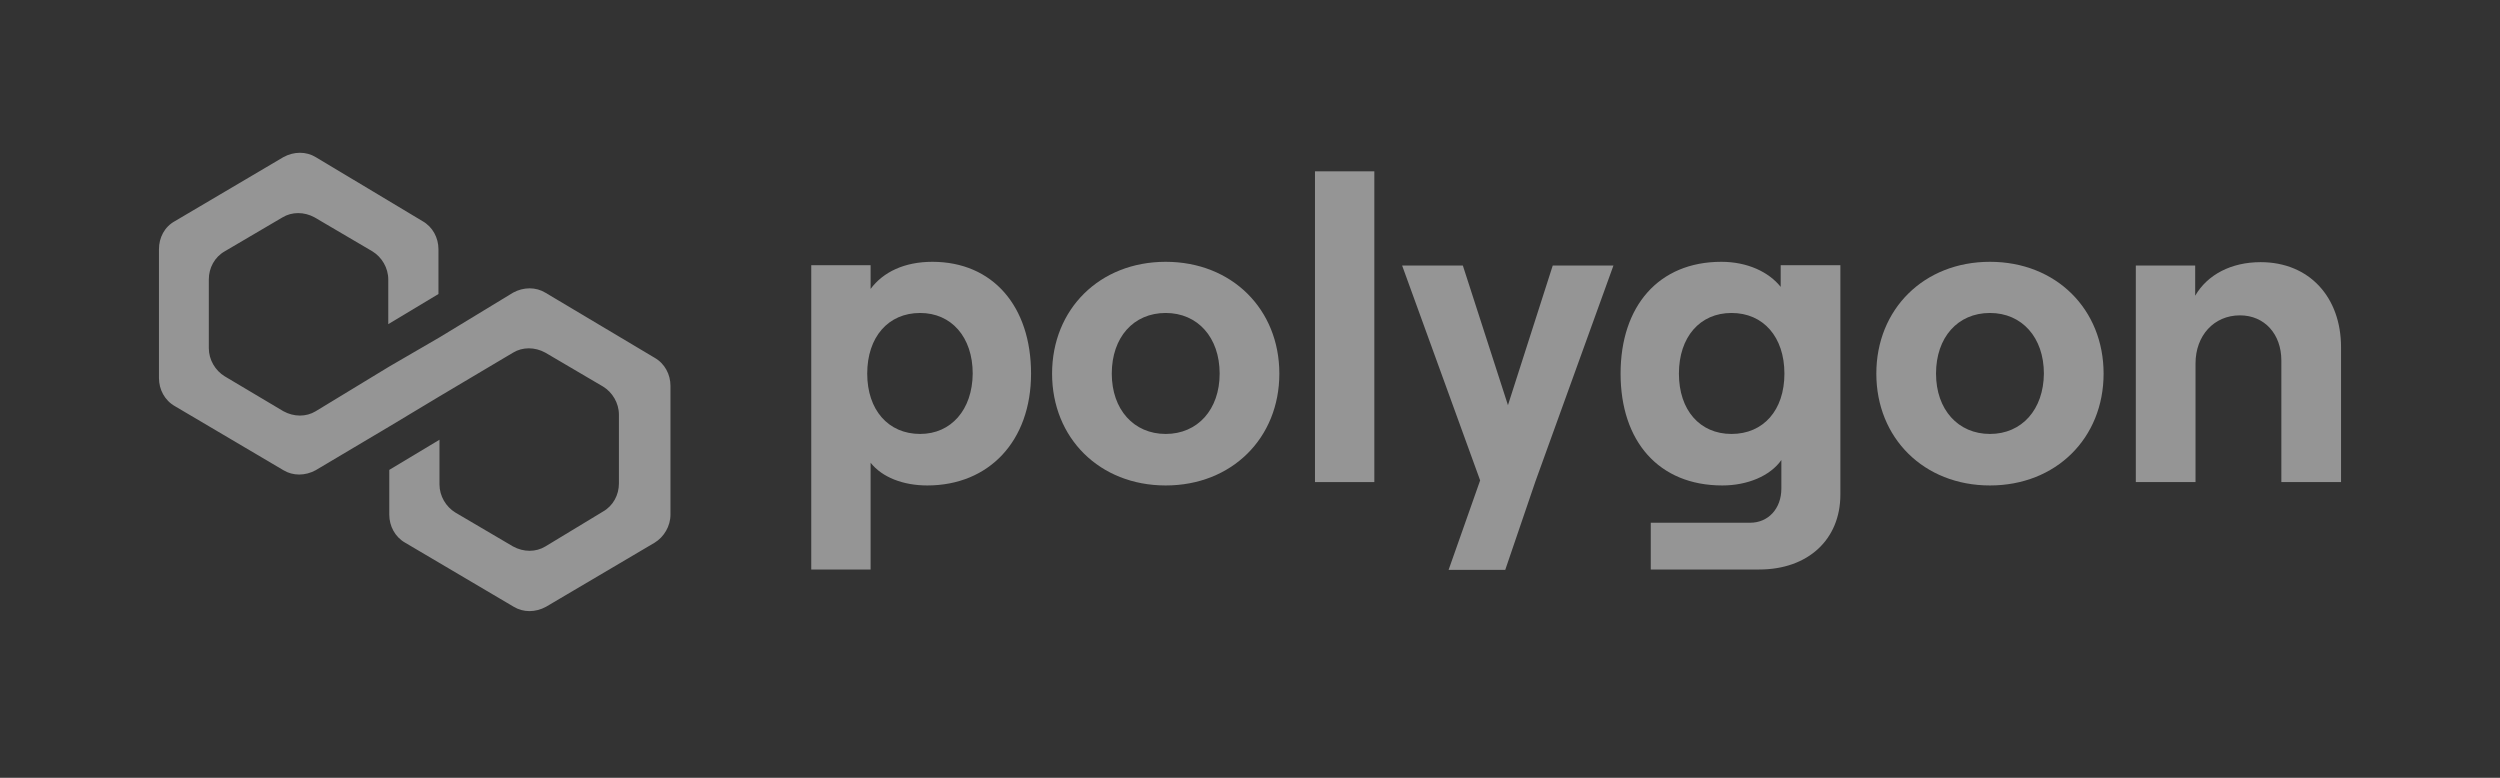
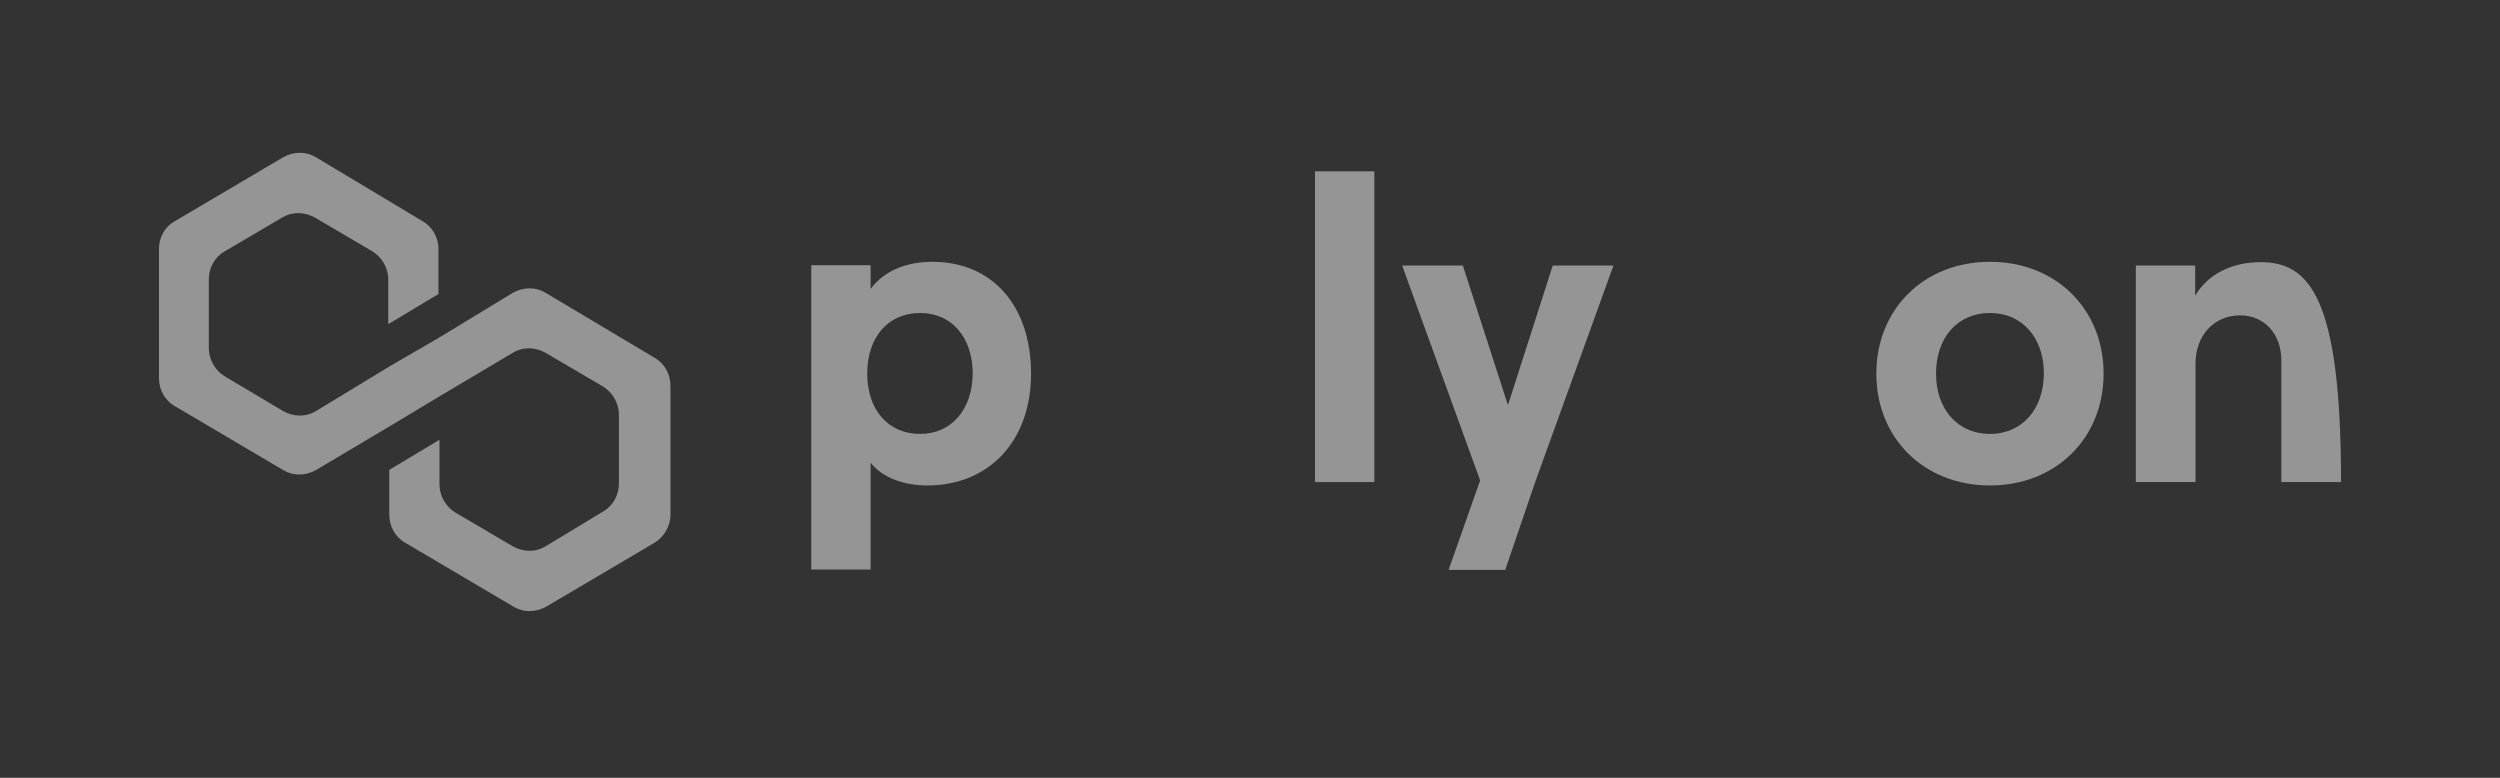
<svg xmlns="http://www.w3.org/2000/svg" width="180" height="56" viewBox="0 0 180 56" fill="none">
  <rect x="0" y="0" width="180" height="56" fill="#333333" stroke="none" />
  <path d="M39.263 21.071C38.579 20.656 37.7 20.656 36.942 21.071L31.643 24.291L28.028 26.39L22.729 29.61C22.045 30.025 21.166 30.025 20.408 29.61L16.183 27.097C15.499 26.683 15.035 25.902 15.035 25.072V20.119C15.035 19.29 15.451 18.509 16.183 18.094L20.335 15.654C21.019 15.239 21.898 15.239 22.655 15.654L26.807 18.094C27.491 18.509 27.955 19.29 27.955 20.119V23.34L31.569 21.168V17.948C31.569 17.118 31.154 16.337 30.422 15.922L22.729 11.311C22.045 10.896 21.166 10.896 20.408 11.311L12.593 15.922C11.836 16.337 11.445 17.118 11.445 17.948V27.219C11.445 28.049 11.861 28.83 12.593 29.244L20.408 33.856C21.092 34.271 21.971 34.271 22.729 33.856L28.028 30.709L31.643 28.537L36.942 25.39C37.626 24.975 38.505 24.975 39.263 25.39L43.414 27.829C44.098 28.244 44.562 29.025 44.562 29.855V34.808C44.562 35.637 44.147 36.418 43.414 36.833L39.263 39.346C38.579 39.761 37.7 39.761 36.942 39.346L32.791 36.906C32.107 36.491 31.643 35.71 31.643 34.881V31.66L28.028 33.832V37.052C28.028 37.882 28.443 38.663 29.176 39.078L36.991 43.689C37.675 44.104 38.554 44.104 39.311 43.689L47.127 39.078C47.81 38.663 48.274 37.882 48.274 37.052V27.781C48.274 26.951 47.859 26.17 47.127 25.756L39.263 21.071Z" fill="white" fill-opacity="0.48" />
  <path d="M62.684 41.029V33.318C63.514 34.367 65.029 34.953 66.763 34.953C71.207 34.953 74.236 31.757 74.236 26.901C74.236 22.046 71.476 18.85 67.129 18.85C65.126 18.85 63.588 19.582 62.684 20.802V19.094H58.41V41.004H62.684V41.029ZM66.25 31.244C63.954 31.244 62.44 29.512 62.44 26.901C62.44 24.266 63.954 22.534 66.25 22.534C68.497 22.534 70.035 24.266 70.035 26.901C70.011 29.512 68.472 31.244 66.25 31.244Z" fill="white" fill-opacity="0.48" />
-   <path d="M83.931 34.953C88.694 34.953 92.113 31.537 92.113 26.901C92.113 22.265 88.694 18.85 83.931 18.85C79.169 18.85 75.75 22.265 75.75 26.901C75.75 31.537 79.169 34.953 83.931 34.953ZM83.931 31.244C81.636 31.244 80.048 29.488 80.048 26.901C80.048 24.291 81.611 22.534 83.931 22.534C86.227 22.534 87.815 24.291 87.815 26.901C87.815 29.488 86.227 31.244 83.931 31.244Z" fill="white" fill-opacity="0.48" />
  <path d="M98.952 34.71V12.336H94.678V34.71H98.952Z" fill="white" fill-opacity="0.48" />
  <path d="M111.797 19.119L108.573 29.172L105.325 19.119H100.953L106.57 34.588L104.299 41.03H108.378L110.551 34.661L116.168 19.119H111.797Z" fill="white" fill-opacity="0.48" />
-   <path d="M128.209 20.655C127.354 19.582 125.816 18.85 123.935 18.85C119.417 18.85 116.682 22.046 116.682 26.901C116.682 31.757 119.417 34.953 124.008 34.953C125.816 34.953 127.452 34.27 128.258 33.123V35.173C128.258 36.637 127.305 37.637 126.011 37.637H118.855V41.004H126.67C130.163 41.004 132.507 38.857 132.507 35.612V19.094H128.209V20.655ZM124.668 31.244C122.396 31.244 120.882 29.537 120.882 26.901C120.882 24.266 122.396 22.534 124.668 22.534C126.963 22.534 128.478 24.266 128.478 26.901C128.478 29.537 126.963 31.244 124.668 31.244Z" fill="white" fill-opacity="0.48" />
  <path d="M143.277 34.953C148.04 34.953 151.459 31.537 151.459 26.901C151.459 22.265 148.04 18.85 143.277 18.85C138.515 18.85 135.096 22.265 135.096 26.901C135.096 31.537 138.515 34.953 143.277 34.953ZM143.277 31.244C140.982 31.244 139.394 29.488 139.394 26.901C139.394 24.291 140.957 22.534 143.277 22.534C145.573 22.534 147.16 24.291 147.16 26.901C147.136 29.488 145.573 31.244 143.277 31.244Z" fill="white" fill-opacity="0.48" />
-   <path d="M158.078 34.71V26.17C158.078 24.17 159.396 22.706 161.277 22.706C163.06 22.706 164.257 24.072 164.257 25.951V34.71H168.555V24.999C168.555 21.413 166.284 18.875 162.767 18.875C160.642 18.875 158.932 19.778 158.053 21.291V19.119H153.779V34.71H158.078Z" fill="white" fill-opacity="0.48" />
+   <path d="M158.078 34.71V26.17C158.078 24.17 159.396 22.706 161.277 22.706C163.06 22.706 164.257 24.072 164.257 25.951V34.71H168.555C168.555 21.413 166.284 18.875 162.767 18.875C160.642 18.875 158.932 19.778 158.053 21.291V19.119H153.779V34.71H158.078Z" fill="white" fill-opacity="0.48" />
</svg>